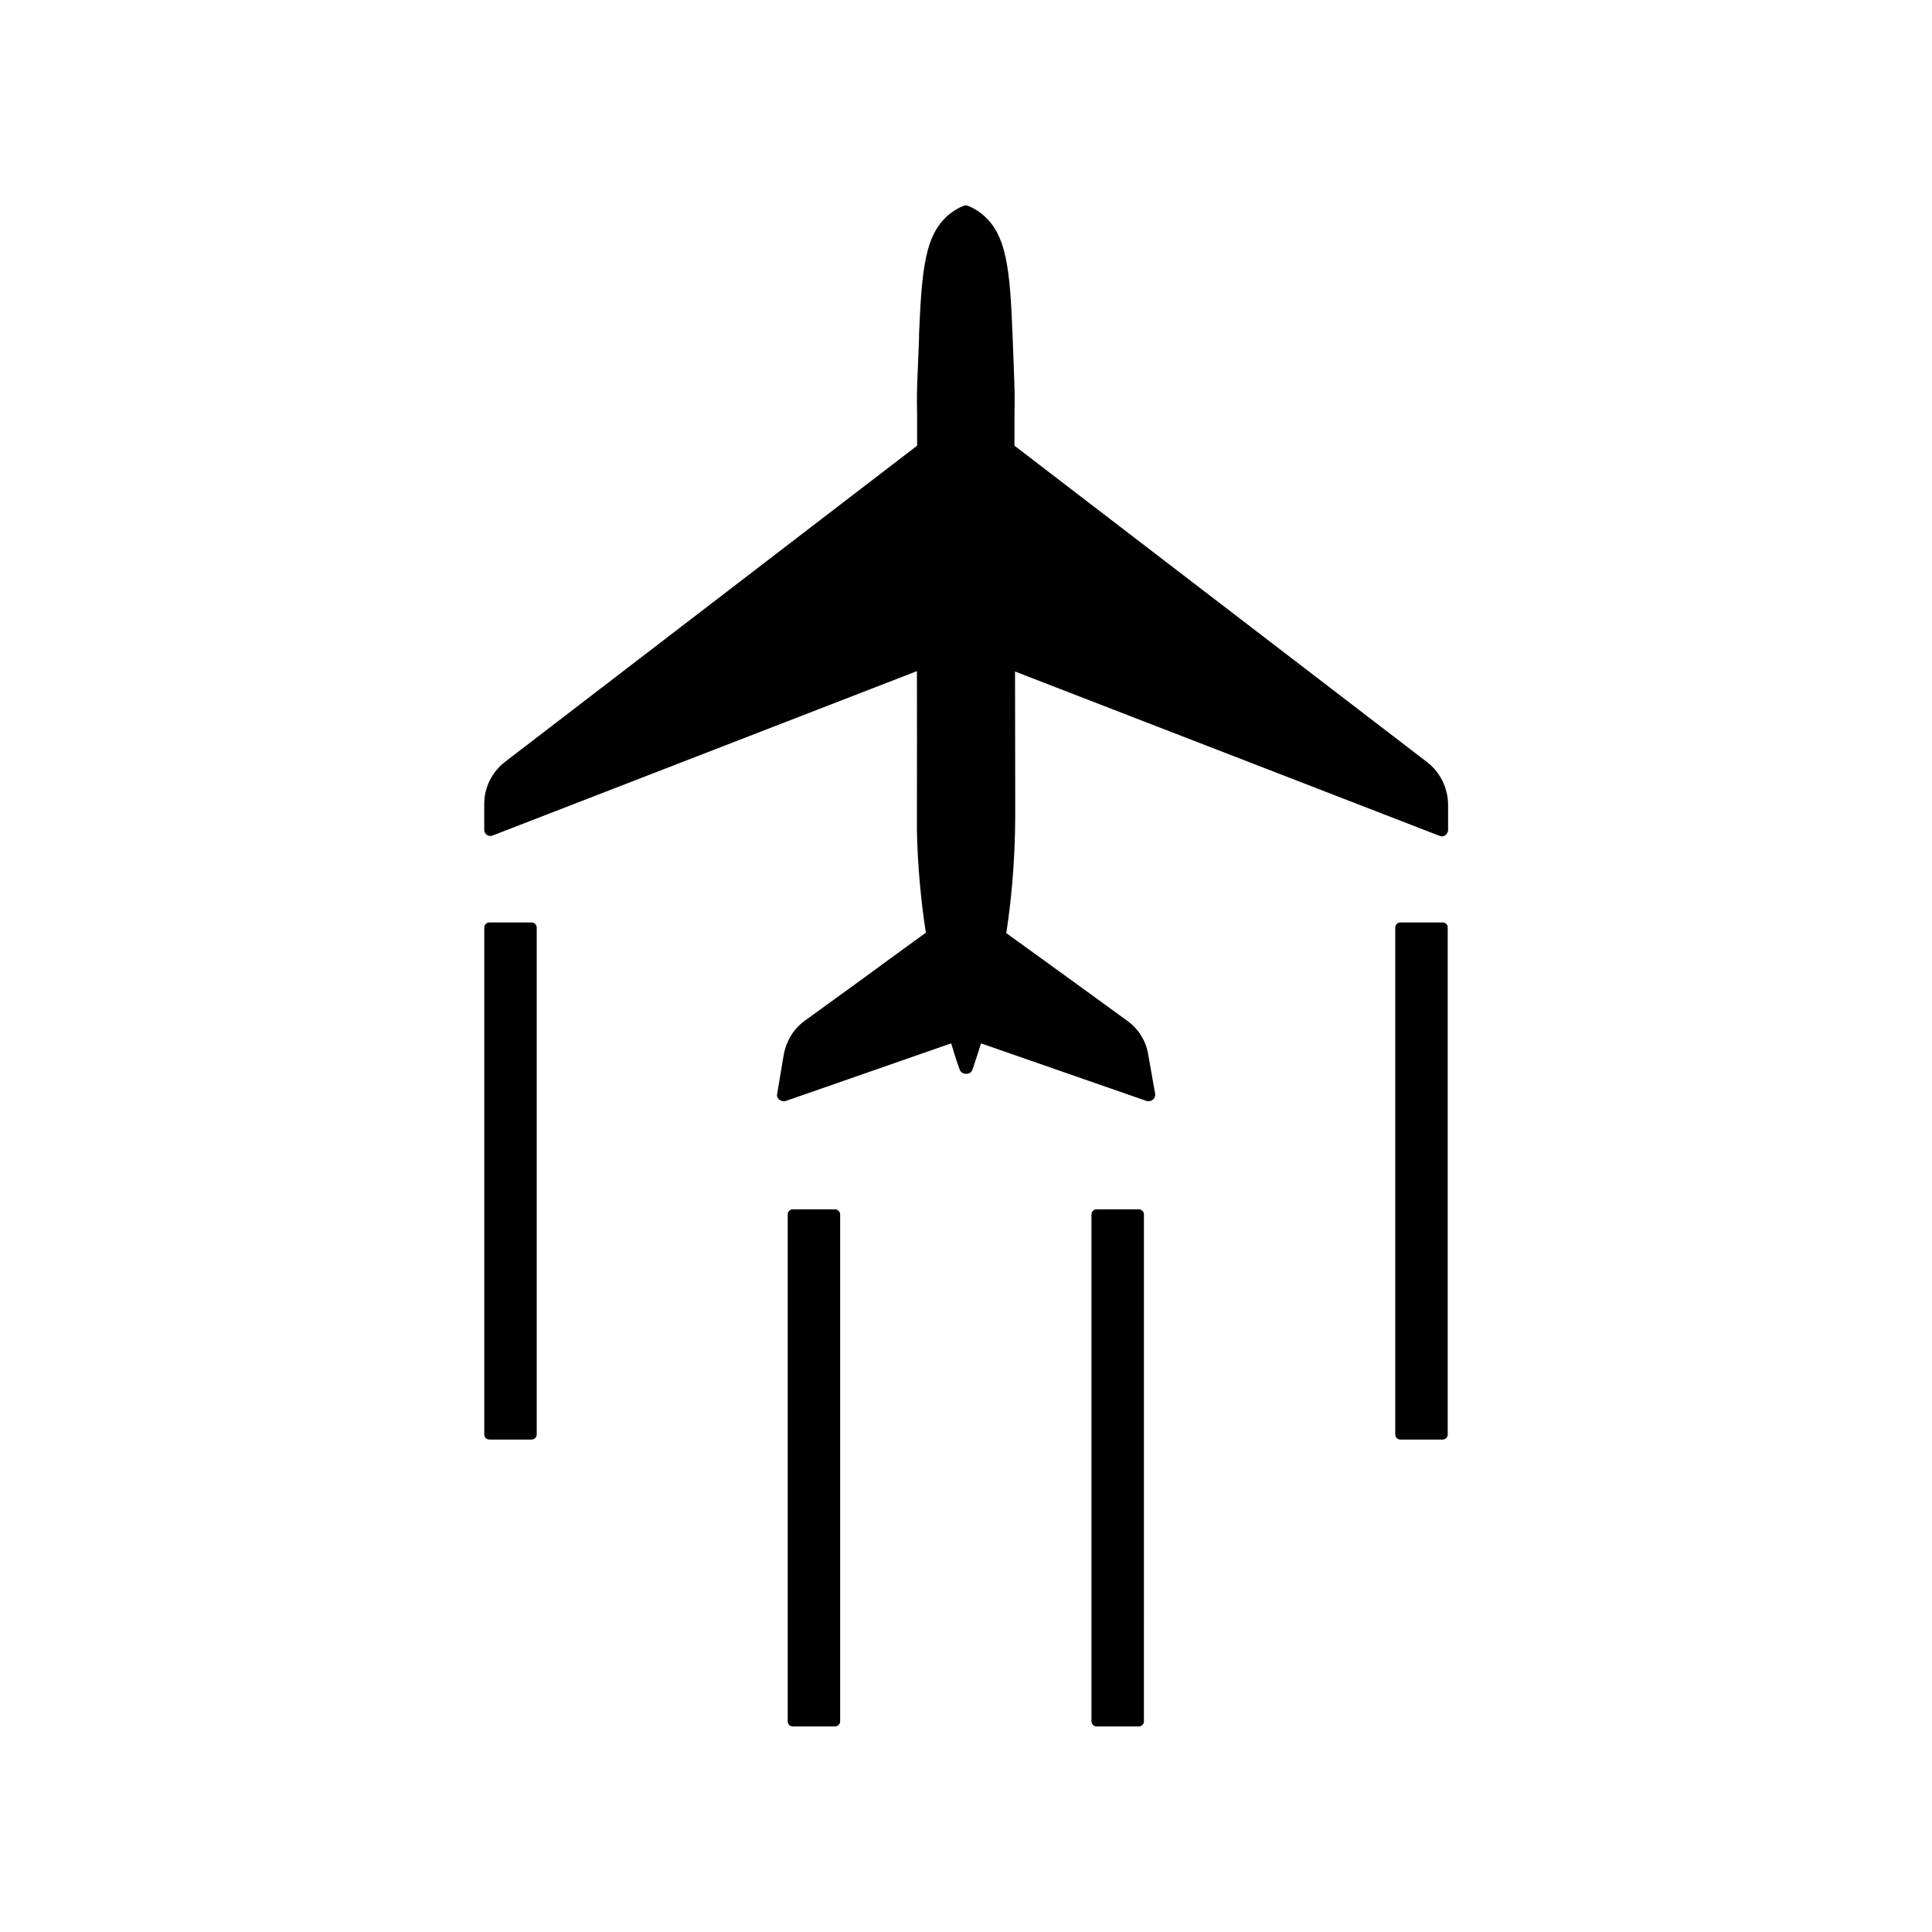
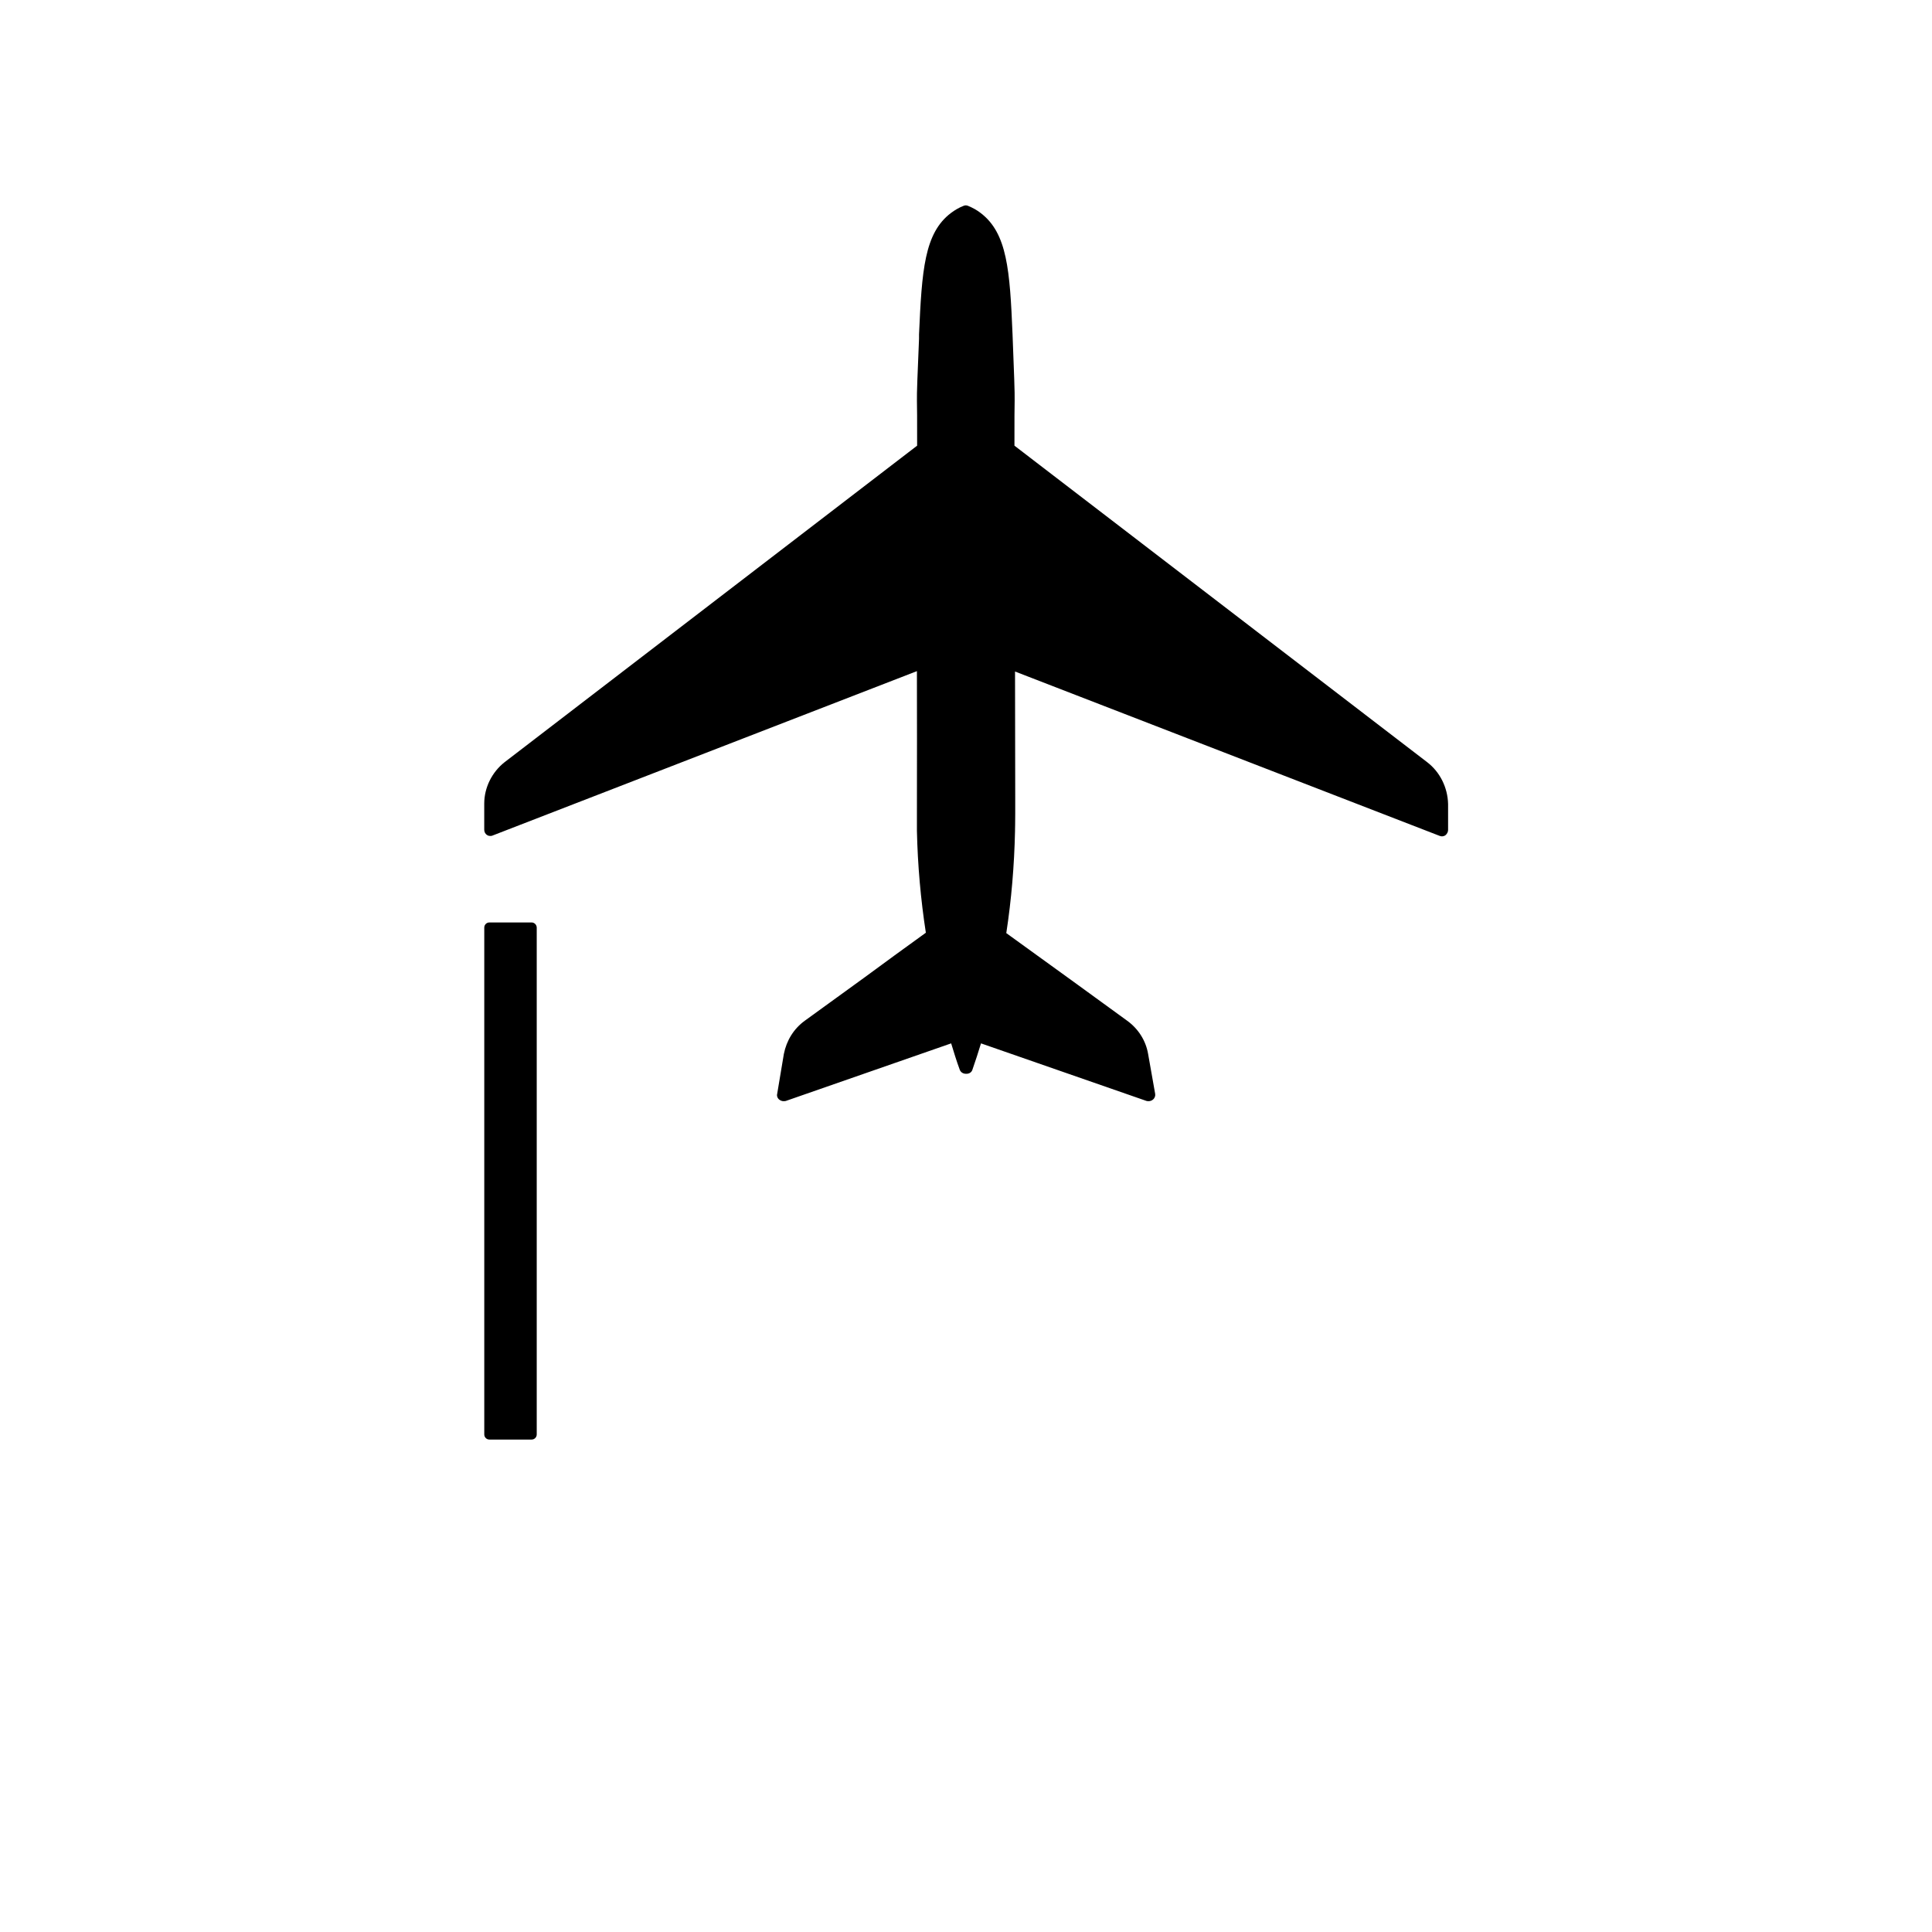
<svg xmlns="http://www.w3.org/2000/svg" fill="#000000" width="800px" height="800px" version="1.1" viewBox="144 144 512 512">
  <g>
    <path d="m522.22 345.99-109.38-83.883c0-6.75 0-10.68 0.051-11.84 0.051-2.117-0.152-7.305-0.555-17.633-0.707-17.027-1.41-26.852-8.465-32.195-0.957-0.754-2.066-1.359-3.273-1.863-0.402-0.203-0.906-0.203-1.309 0-1.16 0.453-2.266 1.109-3.273 1.863-7.055 5.34-7.707 15.164-8.465 32.195v1.16c-0.402 9.621-0.605 14.41-0.555 16.473 0.051 1.16 0.051 5.141 0.051 11.84l-109.33 83.883c-3.324 2.621-5.391 6.699-5.391 10.984v6.902c0 0.555 0.25 1.109 0.754 1.41 0.25 0.203 0.605 0.25 0.957 0.25 0.203 0 0.402-0.051 0.605-0.152l112.35-43.527c0.051 11.285 0 23.832 0 37.887v4.434c0.203 9.168 1.008 18.188 2.367 27.004-5.492 3.981-11.082 8.012-16.523 12.043l-15.566 11.285c-2.922 2.117-4.836 5.238-5.543 8.816l-1.762 10.531c-0.152 0.555 0.051 1.16 0.555 1.562 0.352 0.25 0.707 0.402 1.109 0.402 0.203 0 0.402 0 0.605-0.051l43.832-15.266c0.707 2.316 1.41 4.637 2.266 6.953 0.25 0.707 0.906 1.109 1.664 1.109h0.152c0.707 0 1.359-0.402 1.562-1.109 0.805-2.316 1.562-4.637 2.266-6.953l43.883 15.266c0.203 0.051 0.352 0.051 0.555 0.051 0.402 0 0.805-0.152 1.109-0.402 0.504-0.402 0.707-1.008 0.605-1.562l-1.863-10.531c-0.605-3.578-2.621-6.699-5.543-8.816l-14.207-10.328-17.836-12.898c1.359-8.867 2.117-17.887 2.316-27.055v-0.402c0-0.555 0.051-1.359 0.051-4.031v-4.836c0-12.09-0.051-23.125-0.051-33l112.45 43.527c0.152 0.051 0.402 0.152 0.605 0.152 0.352 0 0.605-0.051 0.957-0.25 0.453-0.352 0.754-0.906 0.754-1.41v-6.902c-0.102-4.383-2.168-8.516-5.543-11.086z" />
    <path d="m284.88 388.46h-11.184c-0.754 0-1.359 0.605-1.359 1.359v134.32c0 0.754 0.605 1.359 1.359 1.359h11.184c0.754 0 1.359-0.605 1.359-1.359v-134.37c-0.051-0.754-0.656-1.309-1.359-1.309z" />
-     <path d="m365.29 464.48h-11.184c-0.754 0-1.359 0.605-1.359 1.359v134.32c0 0.754 0.605 1.359 1.359 1.359h11.184c0.754 0 1.359-0.605 1.359-1.359v-134.31c0-0.758-0.602-1.363-1.359-1.363z" />
-     <path d="m445.79 464.48h-11.184c-0.754 0-1.359 0.605-1.359 1.359v134.32c0 0.754 0.605 1.359 1.359 1.359h11.184c0.754 0 1.359-0.605 1.359-1.359l0.004-134.31c0-0.758-0.605-1.363-1.363-1.363z" />
-     <path d="m526.3 388.46h-11.184c-0.754 0-1.359 0.605-1.359 1.359v134.32c0 0.754 0.605 1.359 1.359 1.359h11.184c0.754 0 1.359-0.605 1.359-1.359v-134.37c0-0.754-0.605-1.309-1.359-1.309z" />
  </g>
</svg>